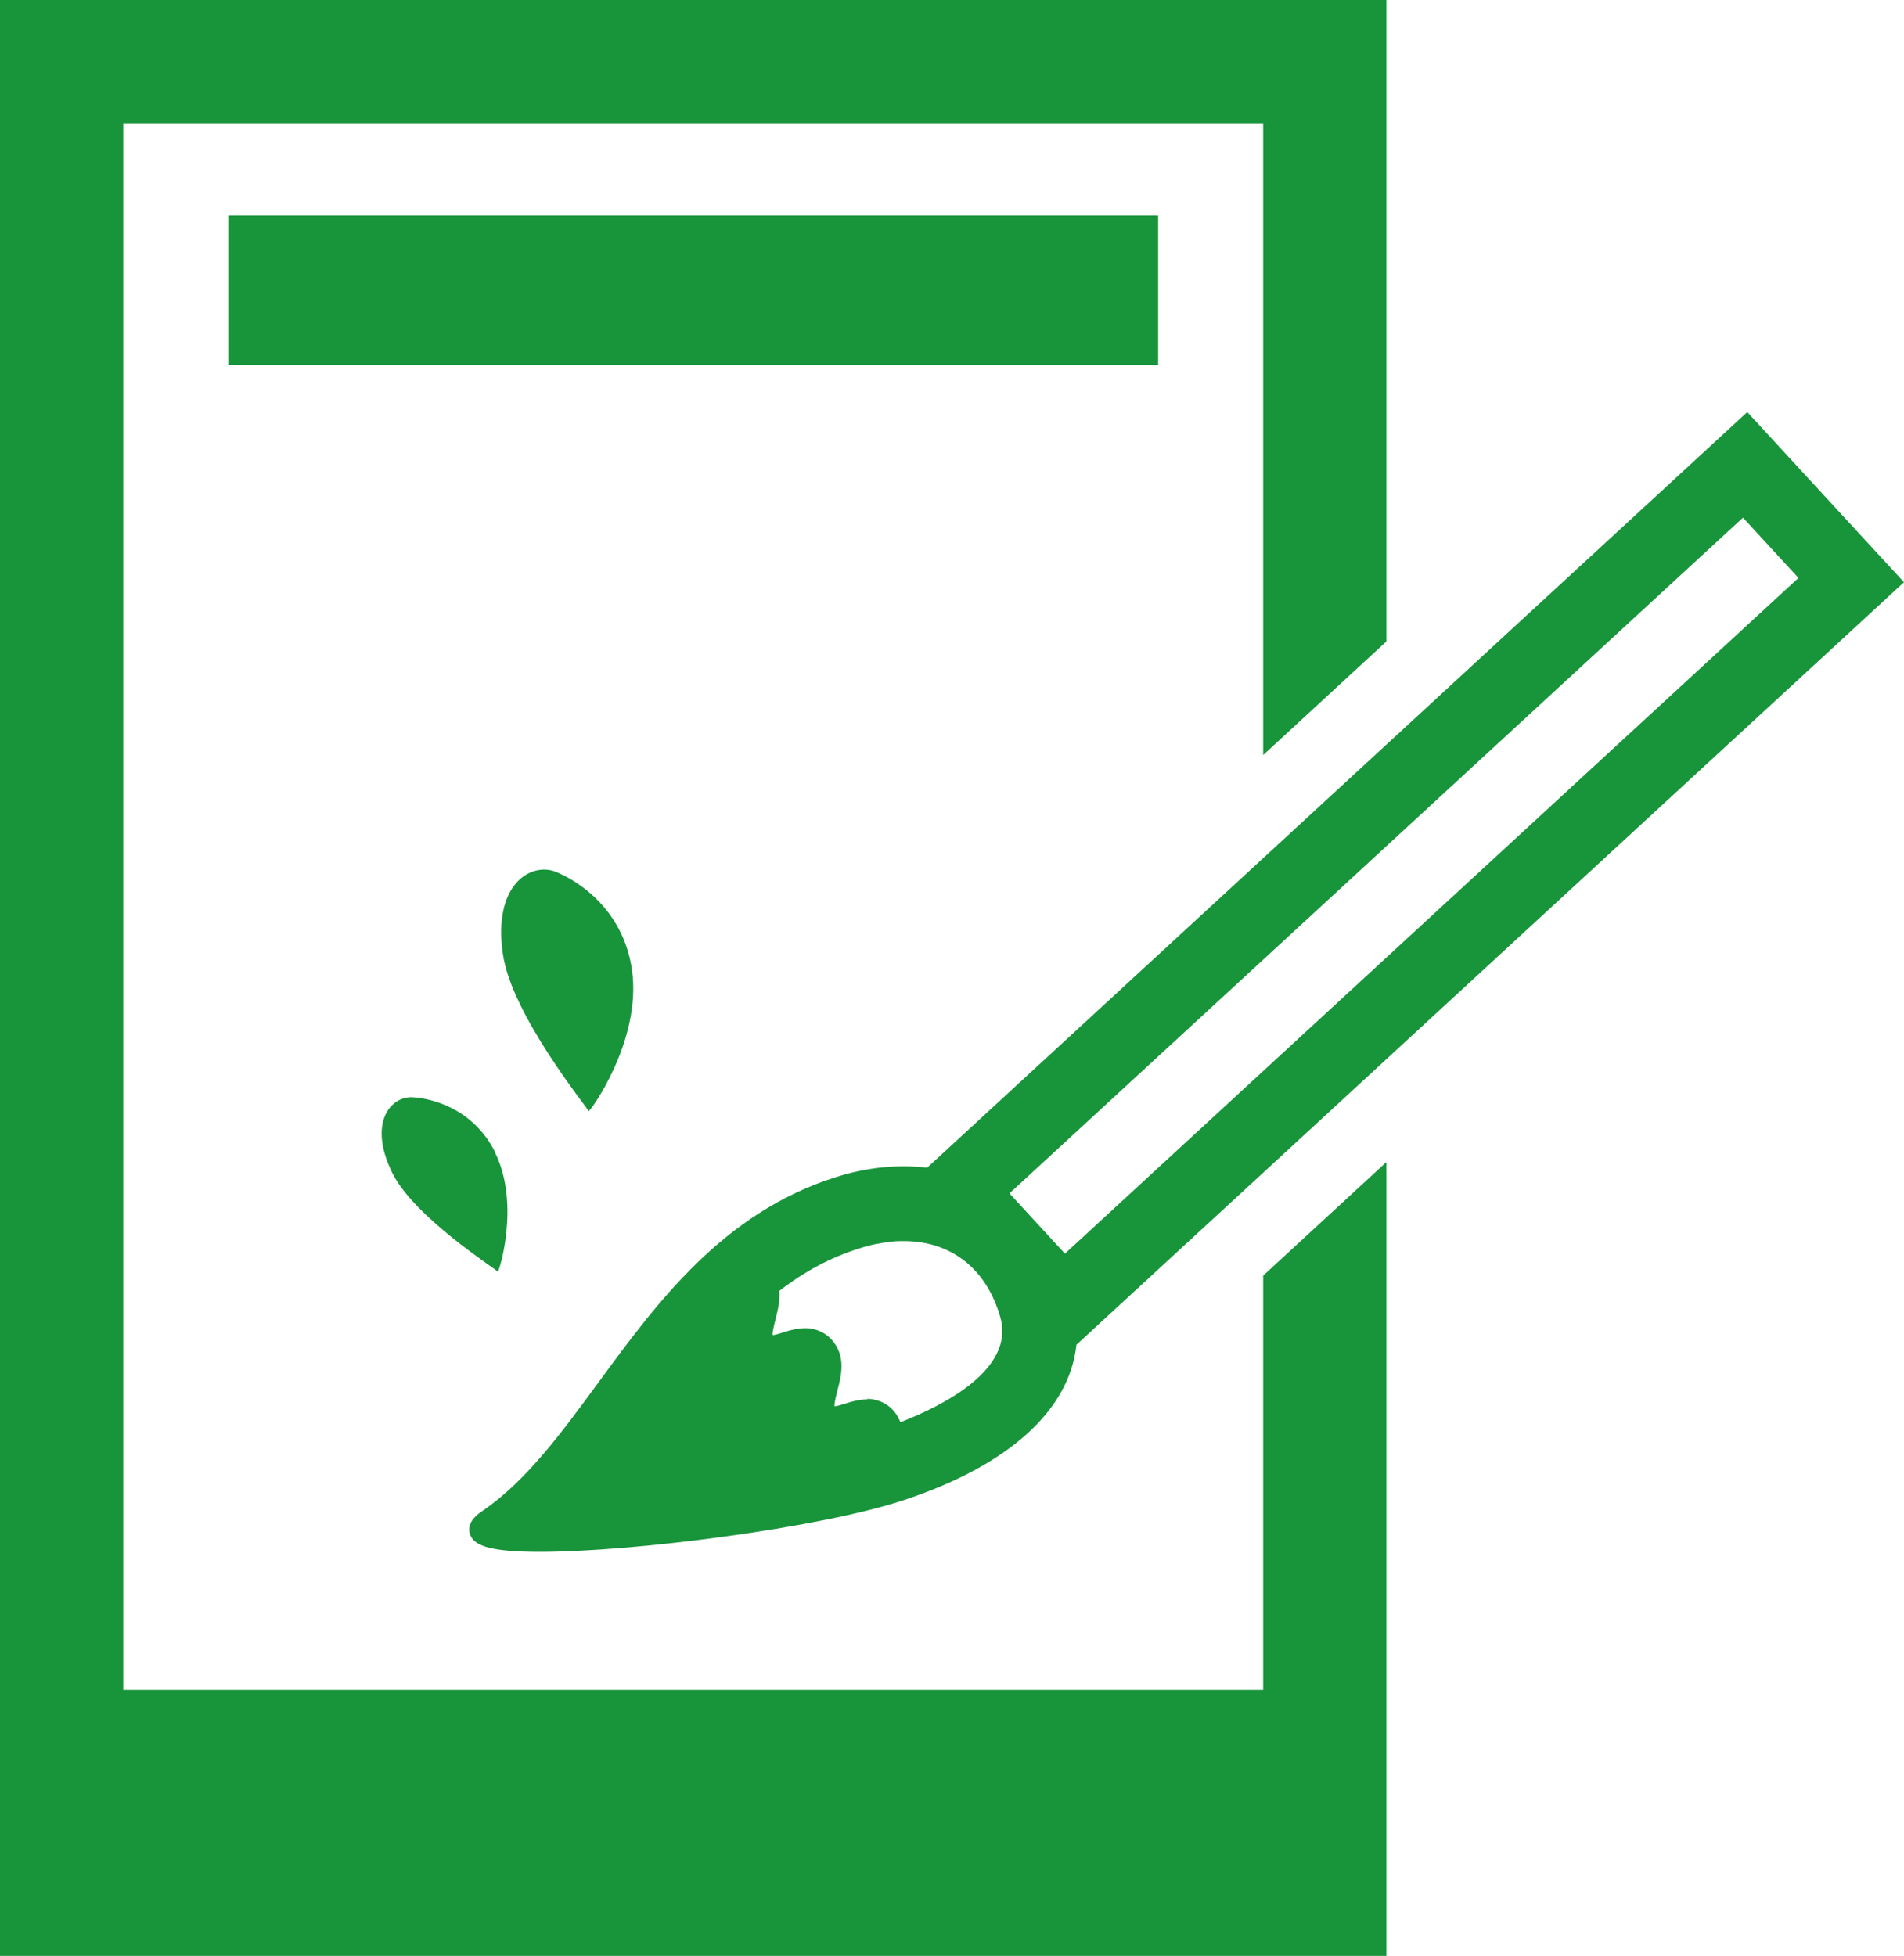
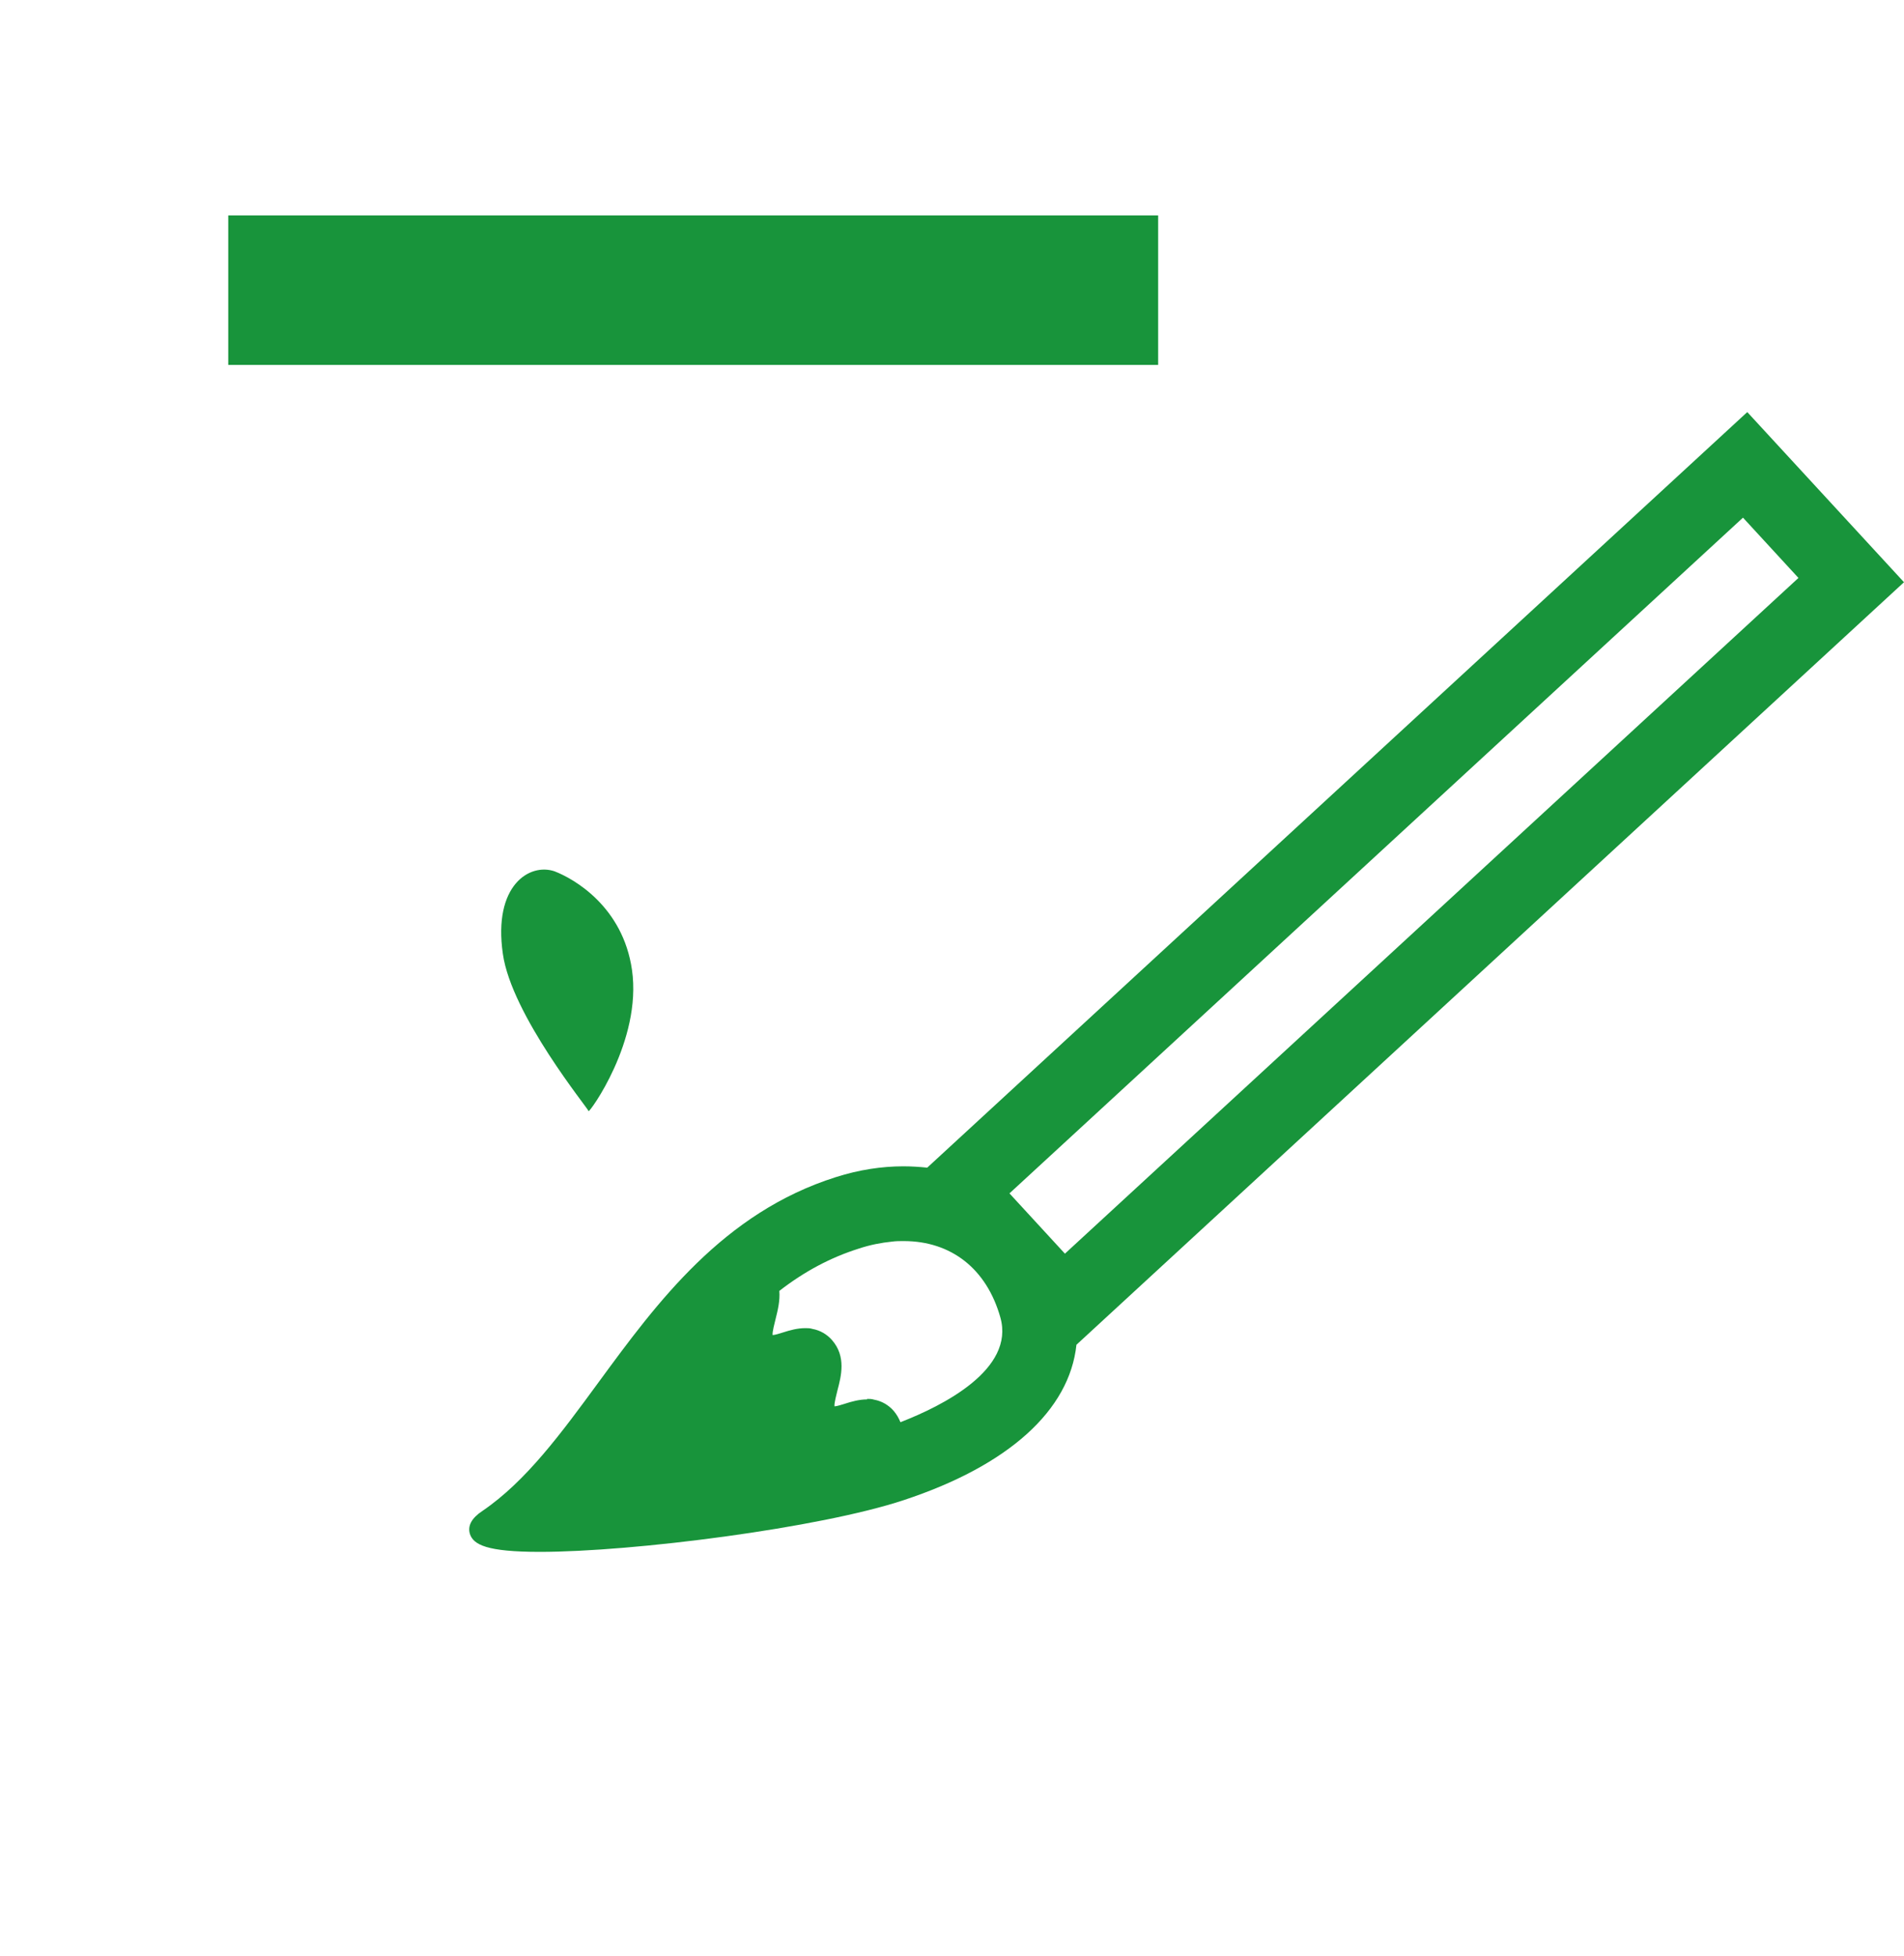
<svg xmlns="http://www.w3.org/2000/svg" id="_レイヤー_2" data-name="レイヤー 2" width="71.07" height="73" viewBox="0 0 71.07 73">
  <g id="txt">
    <g>
      <rect x="8.52" y="8.04" width="34.71" height="5.58" fill="#18943b" />
-       <polygon points="47.15 47.61 47.15 63.07 4.6 63.07 4.6 4.6 47.15 4.6 47.15 28.18 51.75 23.94 51.75 0 0 0 0 73 51.75 73 51.75 43.37 47.15 47.61" fill="#18943b" />
      <path d="M20.15,57.92c-1.99,0-2.48-.27-2.61-.67-.09-.3.06-.59.47-.86,1.63-1.11,2.94-2.9,4.34-4.81,2.17-2.96,4.64-6.32,8.86-7.65.85-.27,1.7-.4,2.51-.4.3,0,.6.02.89.05l30.61-28.2,5.85,6.35-30.89,28.46c-.26,2.45-2.54,4.51-6.45,5.8-3.14,1.04-10.09,1.93-13.58,1.93h0ZM32.36,52.21c.09,0,.18,0,.27.03.28.05.54.2.73.42.11.13.19.27.25.42,1.58-.61,4.28-1.97,3.73-3.91-.51-1.81-1.83-2.85-3.61-2.85-.14,0-.29,0-.43.02-.4.04-.82.12-1.24.26-1.05.33-2.03.85-2.97,1.58.03.37-.06.73-.14,1.05-.03.13-.13.49-.11.6.11-.01.26-.06.39-.1.25-.08.53-.16.83-.16.09,0,.18,0,.27.03.28.05.54.2.73.42.53.61.34,1.34.2,1.87-.03.13-.13.49-.11.6.11-.01.26-.06.39-.1.25-.08.53-.16.83-.16ZM39.75,46.79l27.38-25.22-2.07-2.25-27.38,25.22,2.07,2.25Z" fill="#18943b" />
-       <path d="M18.49,43.02c-.85-1.72-2.51-2.05-3.14-2.07-.79,0-1.62.98-.7,2.84.83,1.66,3.9,3.6,3.93,3.67.03.07.86-2.5-.1-4.44Z" fill="#18943b" />
      <path d="M23.59,36.2c-.34-2.36-2.16-3.4-2.89-3.68-.93-.32-2.3.52-1.93,3.08.32,2.28,3.19,5.78,3.2,5.87.01.09,2-2.62,1.62-5.27Z" fill="#18943b" />
    </g>
  </g>
</svg>